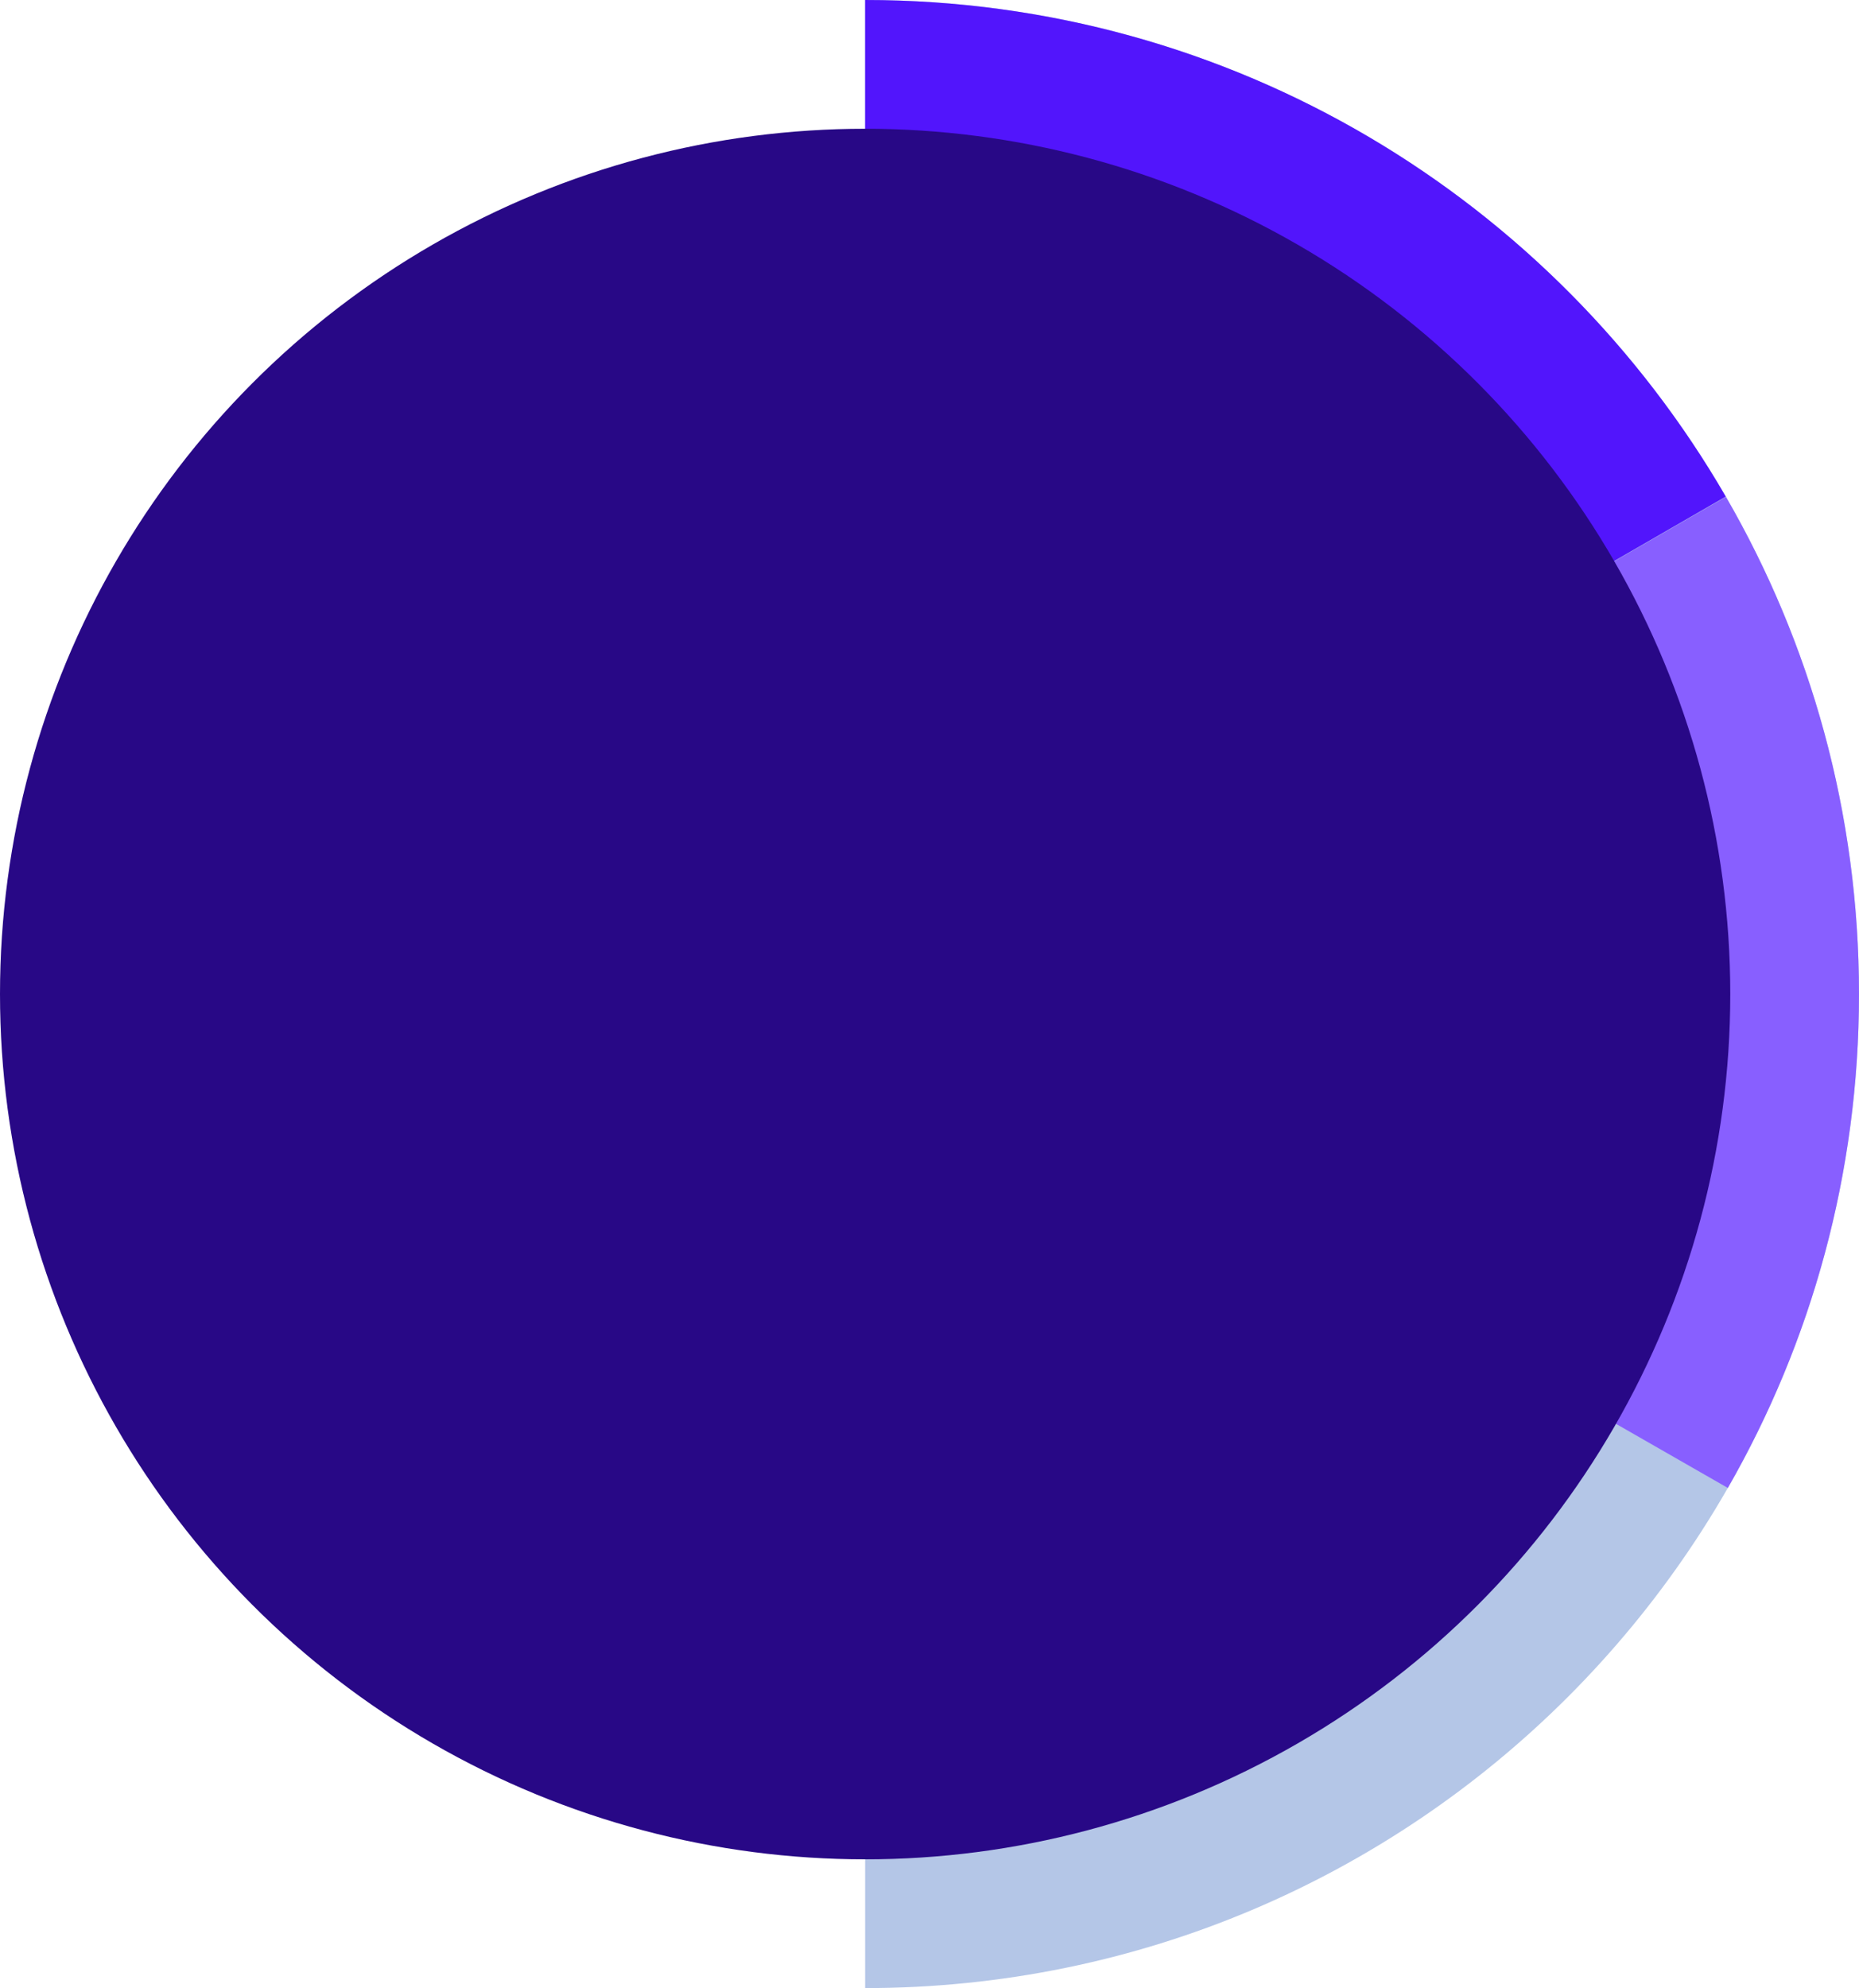
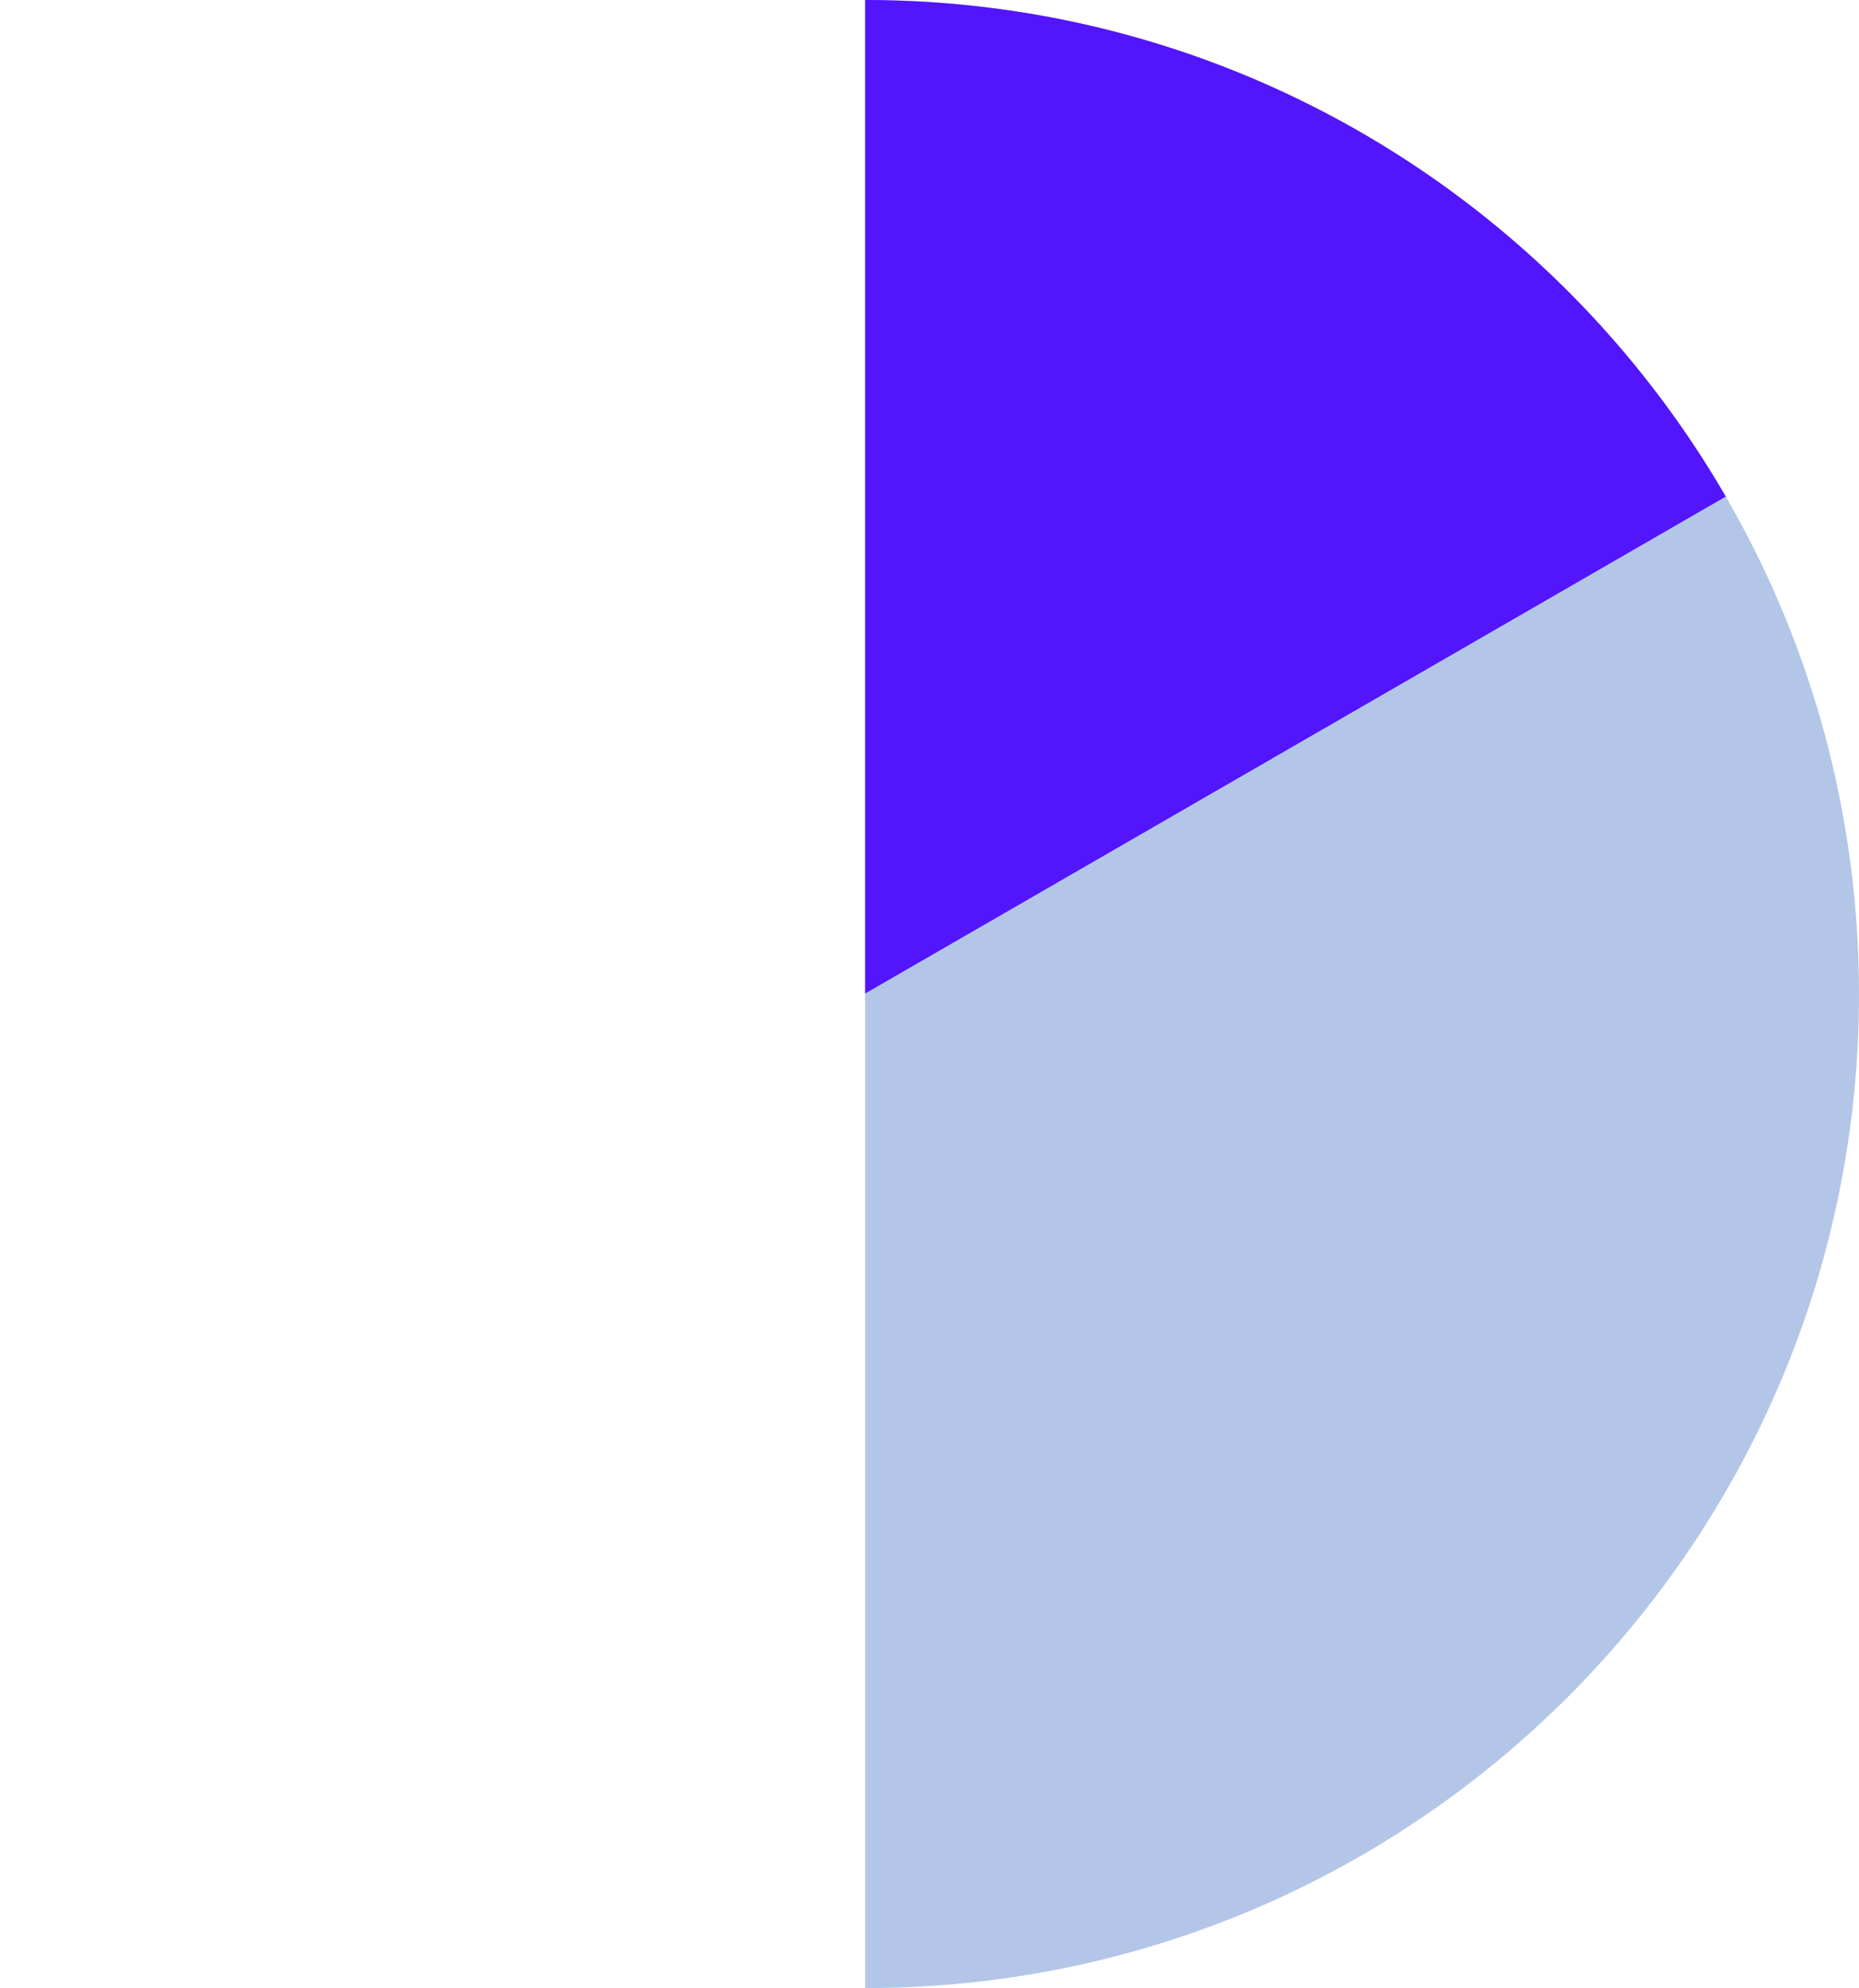
<svg xmlns="http://www.w3.org/2000/svg" width="1704" height="1822" viewBox="0 0 1704 1822" fill="none">
  <path d="M793 1822L793 0C1296.13 4.39851e-05 1704 407.869 1704 911C1704 1414.13 1296.13 1822 793 1822Z" fill="#B4C6E7" />
-   <path d="M1582.04 455.355C1659.6 589.383 1704 745.008 1704 911C1704 1075.76 1660.26 1230.3 1583.77 1363.64L793 910.5L1582.04 455.355Z" fill="#885FFF" />
  <path d="M1581.88 455.078L793 910.535V0C1130.02 0 1424.3 183.012 1581.88 455.078Z" fill="#5215FC" />
-   <circle cx="793" cy="911" r="793" fill="#280886" />
</svg>